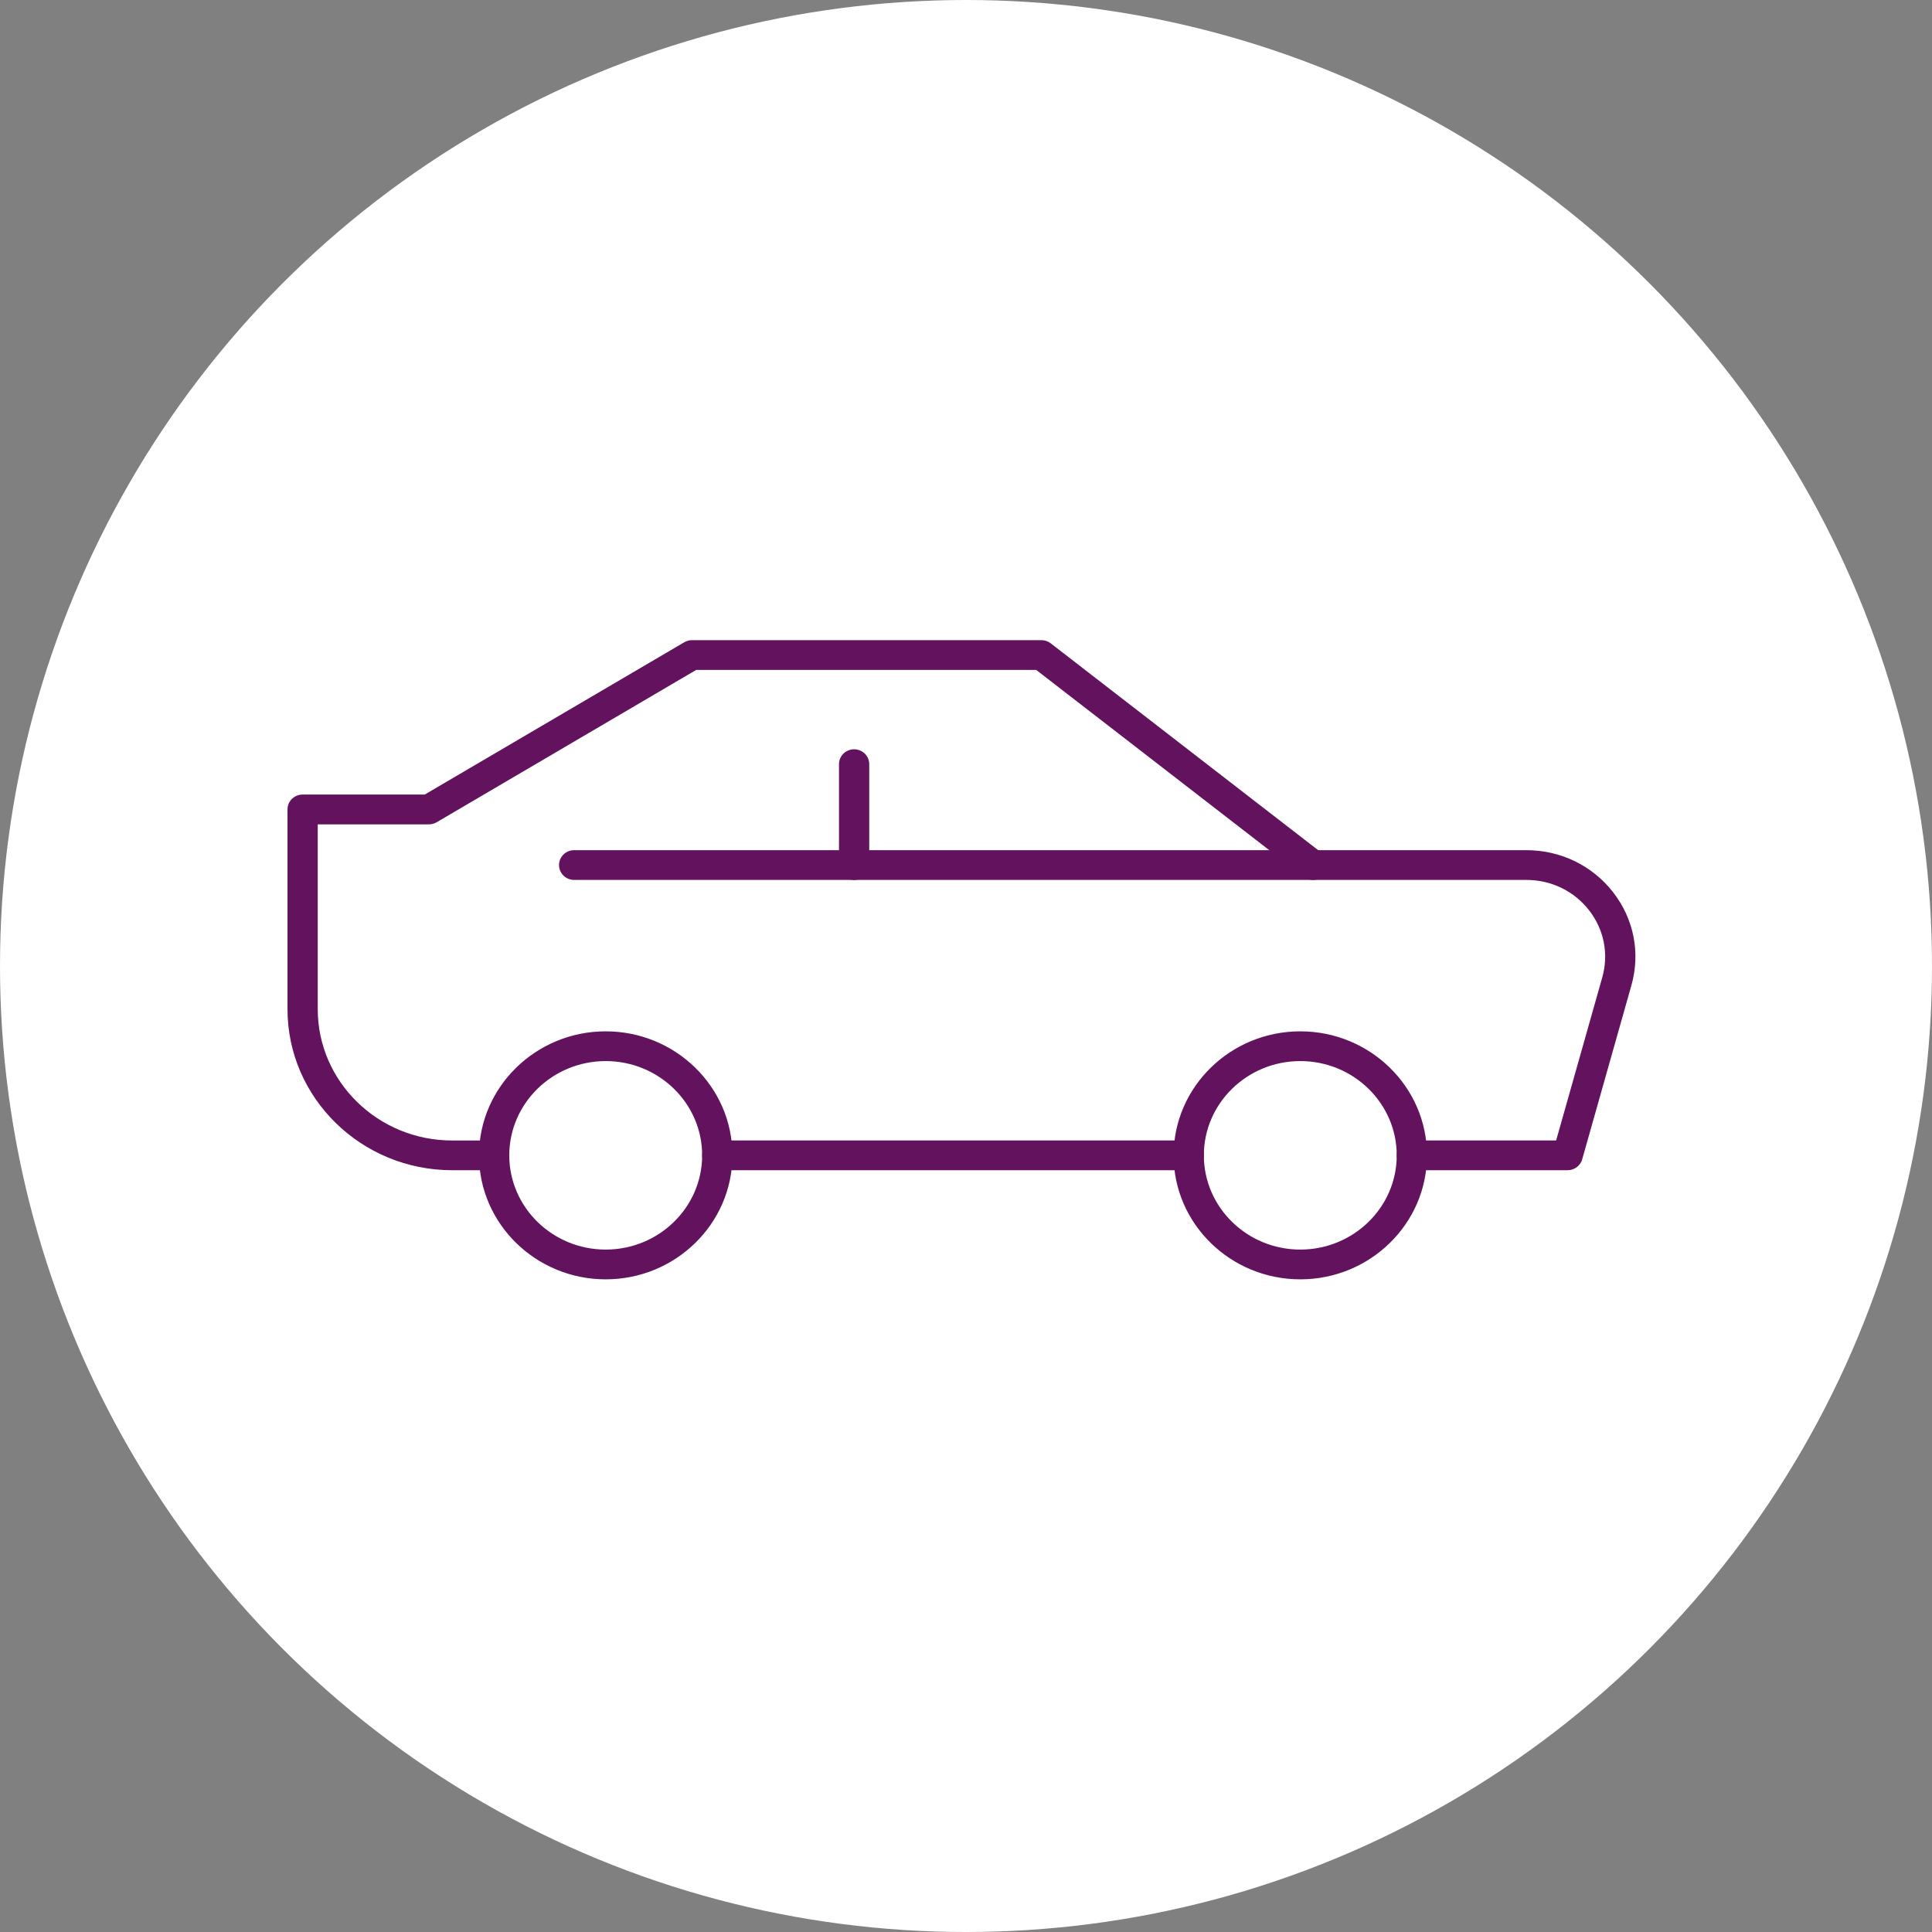
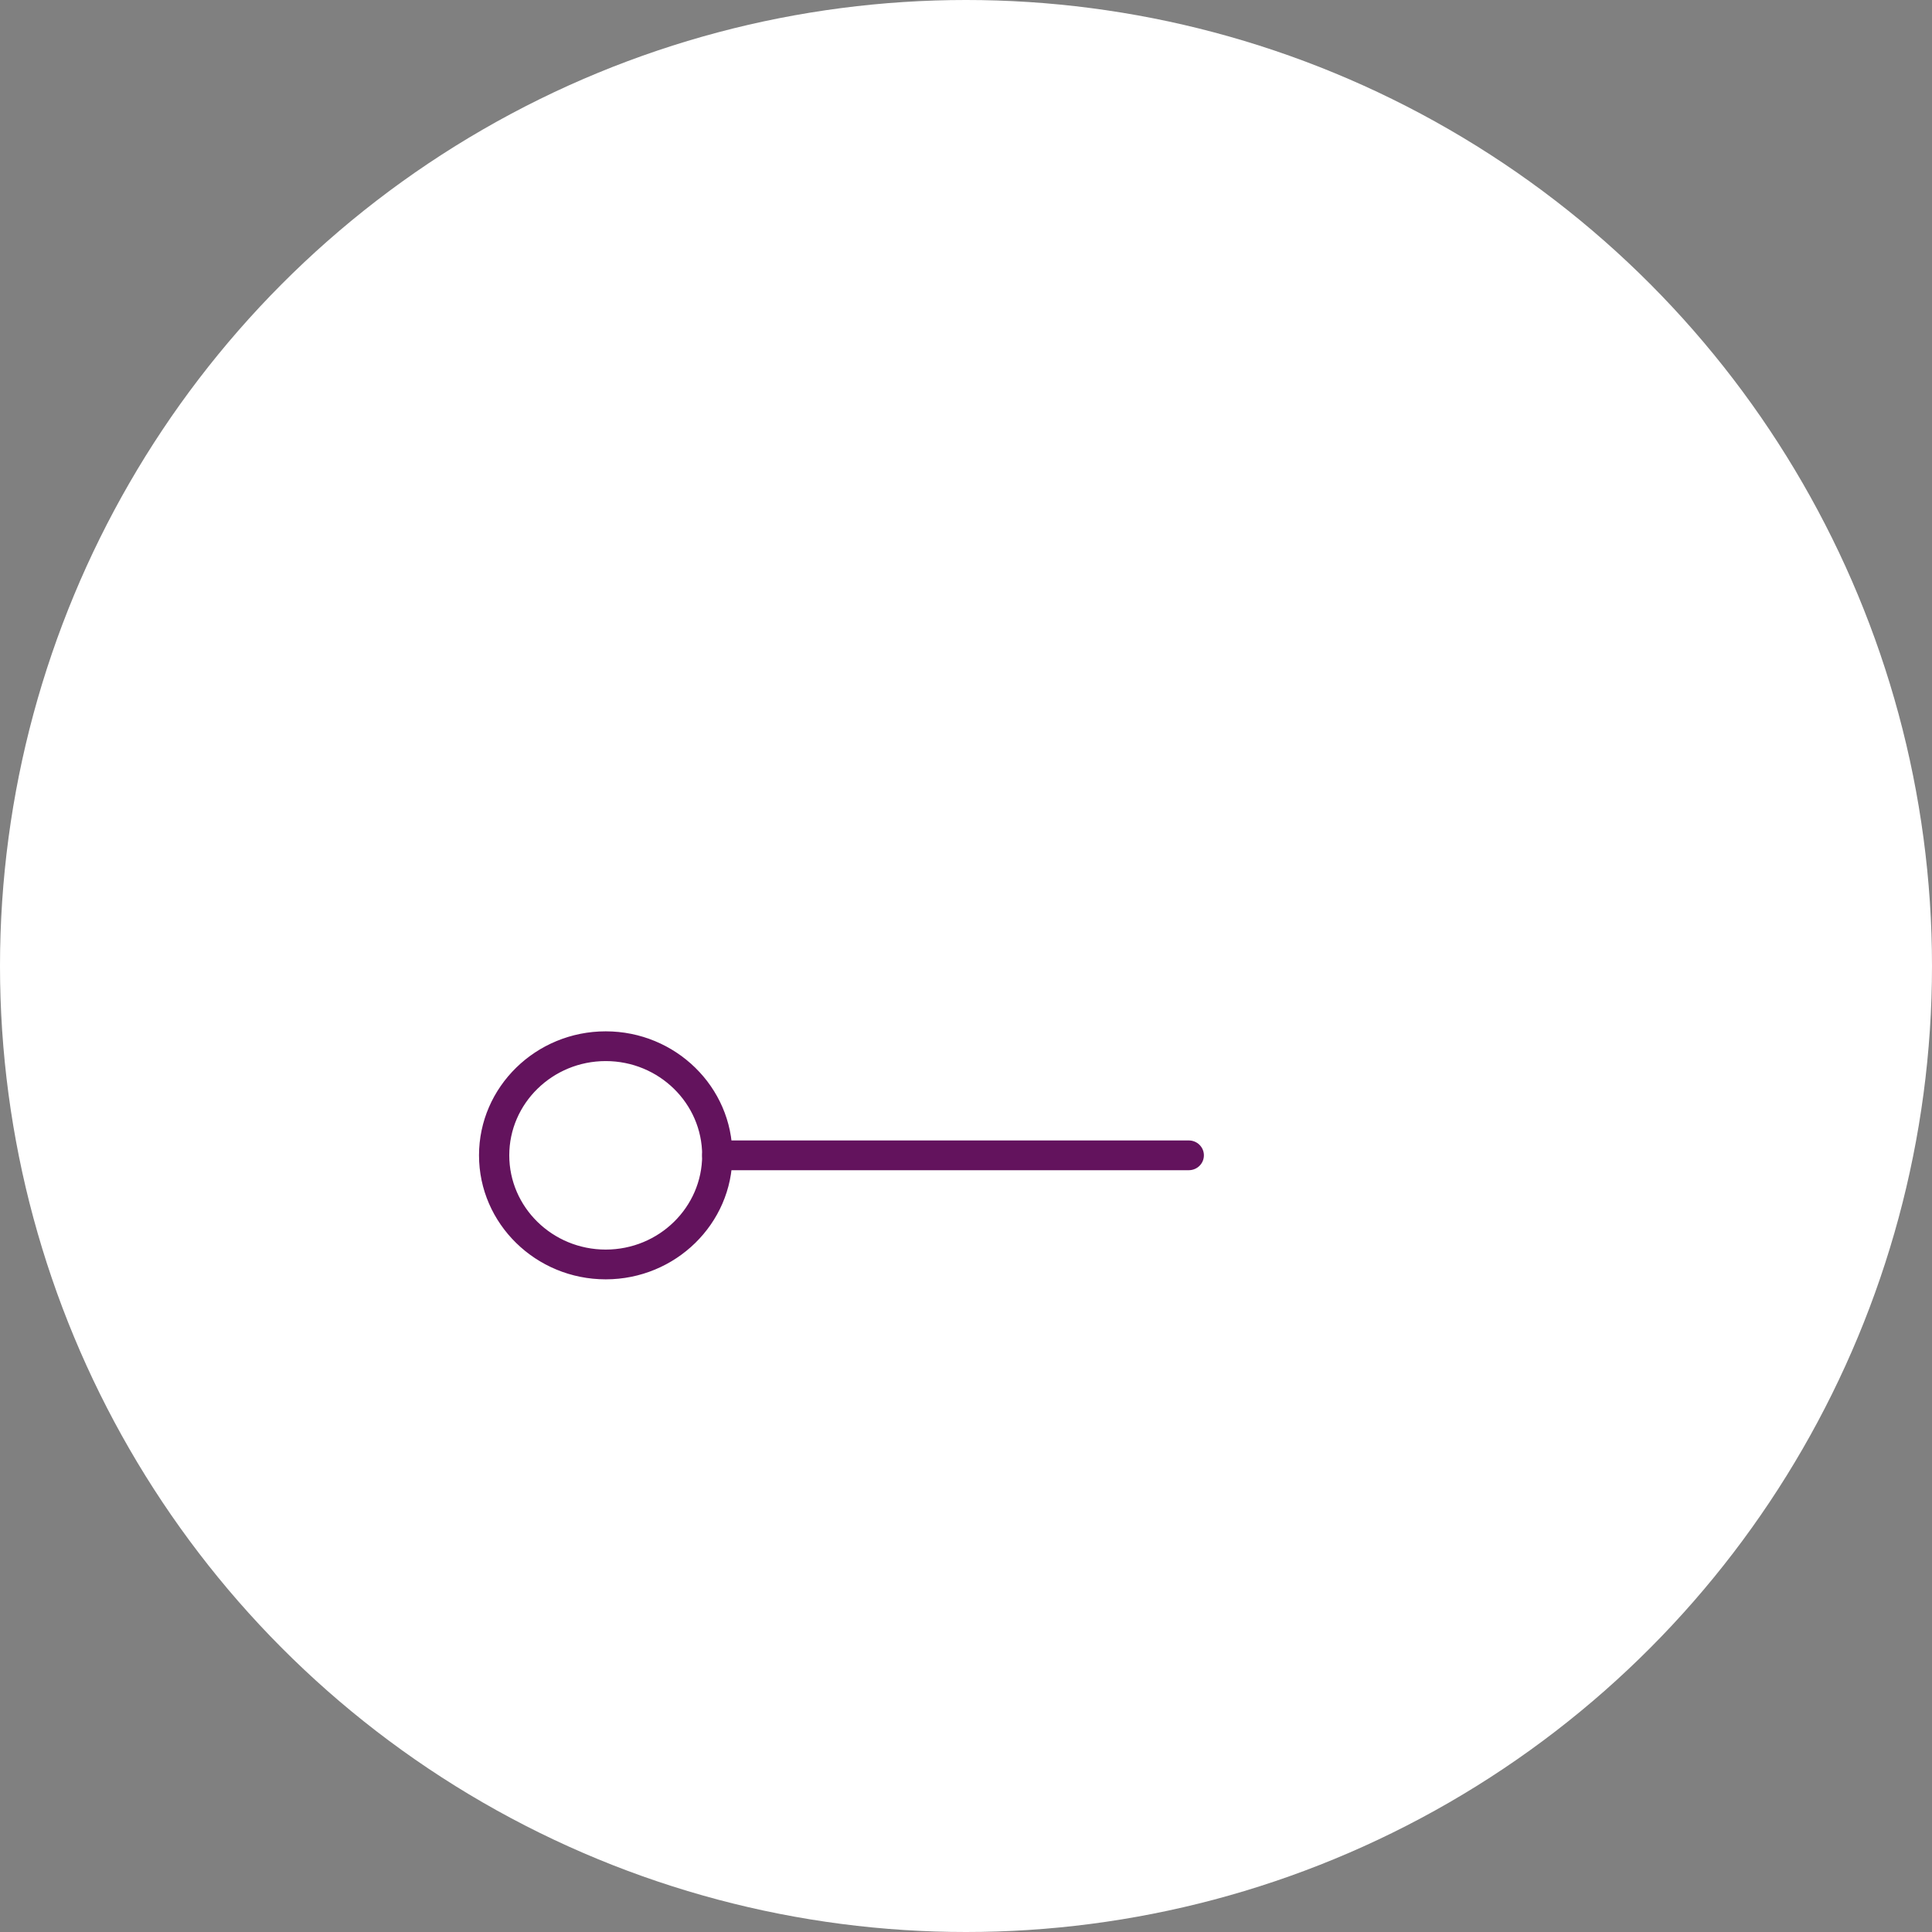
<svg xmlns="http://www.w3.org/2000/svg" width="100%" height="100%" viewBox="0 0 126 126" version="1.1" xml:space="preserve" style="fill-rule:evenodd;clip-rule:evenodd;">
  <rect x="0" y="0" width="126" height="126" fill="#808080" stroke="none" />
  <g transform="matrix(1,0,0,1,-4,-1.932)">
    <g transform="matrix(1,0,0,1,0,1.932)">
      <circle cx="67" cy="63" r="63" style="fill:white;" />
    </g>
    <g transform="matrix(1,0,0,1,0,1.932)">
-       <path d="M80.665,75.348C80.665,79.74 84.318,83.31 88.802,83.31C93.286,83.31 96.939,79.74 96.939,75.348C96.939,70.955 93.286,67.386 88.802,67.386C84.318,67.386 80.665,70.955 80.665,75.348ZM82.387,75.348C82.387,71.891 85.263,69.076 88.802,69.076C92.343,69.076 95.217,71.891 95.217,75.348C95.217,78.804 92.343,81.619 88.802,81.619C85.261,81.619 82.387,78.804 82.387,75.348Z" style="fill:rgb(99,19,93);fill-rule:nonzero;stroke:rgb(99,19,93);stroke-width:0.25px;" />
-     </g>
+       </g>
    <g transform="matrix(1,0,0,1,0,1.932)">
      <path d="M35.365,75.348C35.365,79.74 39.019,83.31 43.503,83.31C47.986,83.31 51.64,79.74 51.64,75.348C51.64,70.955 47.986,67.386 43.503,67.386C39.019,67.386 35.365,70.955 35.365,75.348ZM37.088,75.348C37.088,71.891 39.964,69.076 43.503,69.076C47.044,69.076 49.918,71.891 49.918,75.348C49.918,78.804 47.044,81.619 43.503,81.619C39.962,81.619 37.088,78.804 37.088,75.348Z" style="fill:rgb(99,19,93);fill-rule:nonzero;stroke:rgb(99,19,93);stroke-width:0.25px;" />
    </g>
    <g transform="matrix(1,0,0,1,0,1.932)">
      <path d="M50.78,76.193L81.529,76.193C82.003,76.193 82.39,75.818 82.39,75.347C82.39,74.877 82.003,74.502 81.529,74.502L50.78,74.502C50.306,74.502 49.919,74.877 49.919,75.347C49.919,75.818 50.306,76.193 50.78,76.193Z" style="fill:rgb(99,19,93);fill-rule:nonzero;stroke:rgb(99,19,93);stroke-width:0.25px;" />
    </g>
    <g transform="matrix(1,0,0,1,0,1.932)">
-       <path d="M96.079,76.193L106.236,76.193C106.622,76.193 106.962,75.941 107.066,75.574L106.945,75.54L107.066,75.574L110.276,64.225C110.863,62.151 110.435,59.976 109.103,58.265C107.771,56.553 105.744,55.571 103.547,55.571L41.445,55.571C40.971,55.571 40.584,55.946 40.584,56.416C40.584,56.886 40.971,57.261 41.445,57.261L103.547,57.261C105.204,57.261 106.729,58 107.733,59.289C108.737,60.578 109.057,62.213 108.617,63.773L105.582,74.502L96.079,74.502C95.605,74.502 95.218,74.877 95.218,75.348C95.218,75.818 95.605,76.193 96.079,76.193Z" style="fill:rgb(99,19,93);fill-rule:nonzero;stroke:rgb(99,19,93);stroke-width:0.25px;" />
-     </g>
+       </g>
    <g transform="matrix(1,0,0,1,0,1.932)">
-       <path d="M24.597,65.816L24.597,53.637L31.974,53.637C32.13,53.637 32.281,53.595 32.415,53.517L32.416,53.517L49.371,43.565L71.621,43.565L89.094,57.079C89.467,57.368 90.005,57.307 90.301,56.941C90.598,56.574 90.534,56.043 90.16,55.753L90.16,55.753L72.452,42.057C72.3,41.94 72.114,41.875 71.919,41.875L49.131,41.875C48.975,41.875 48.824,41.917 48.69,41.995L48.689,41.995L31.734,51.944L23.736,51.944C23.262,51.944 22.875,52.319 22.875,52.789L22.875,65.814C22.875,71.54 27.636,76.193 33.484,76.193L36.102,76.193L36.102,76.195L36.227,76.195C36.701,76.195 37.089,75.82 37.089,75.35C37.089,74.88 36.701,74.505 36.227,74.505L33.484,74.505C28.581,74.505 24.597,70.605 24.597,65.816Z" style="fill:rgb(99,19,93);fill-rule:nonzero;stroke:rgb(99,19,93);stroke-width:0.25px;" />
-     </g>
+       </g>
    <g transform="matrix(1,0,0,1,0,1.932)">
-       <path d="M58.842,56.416C58.842,56.886 59.23,57.261 59.704,57.261C60.177,57.261 60.565,56.886 60.565,56.416L60.565,49.837C60.565,49.367 60.177,48.992 59.704,48.992C59.23,48.992 58.842,49.367 58.842,49.837L58.842,56.416Z" style="fill:rgb(99,19,93);fill-rule:nonzero;stroke:rgb(99,19,93);stroke-width:0.25px;" />
-     </g>
+       </g>
  </g>
</svg>